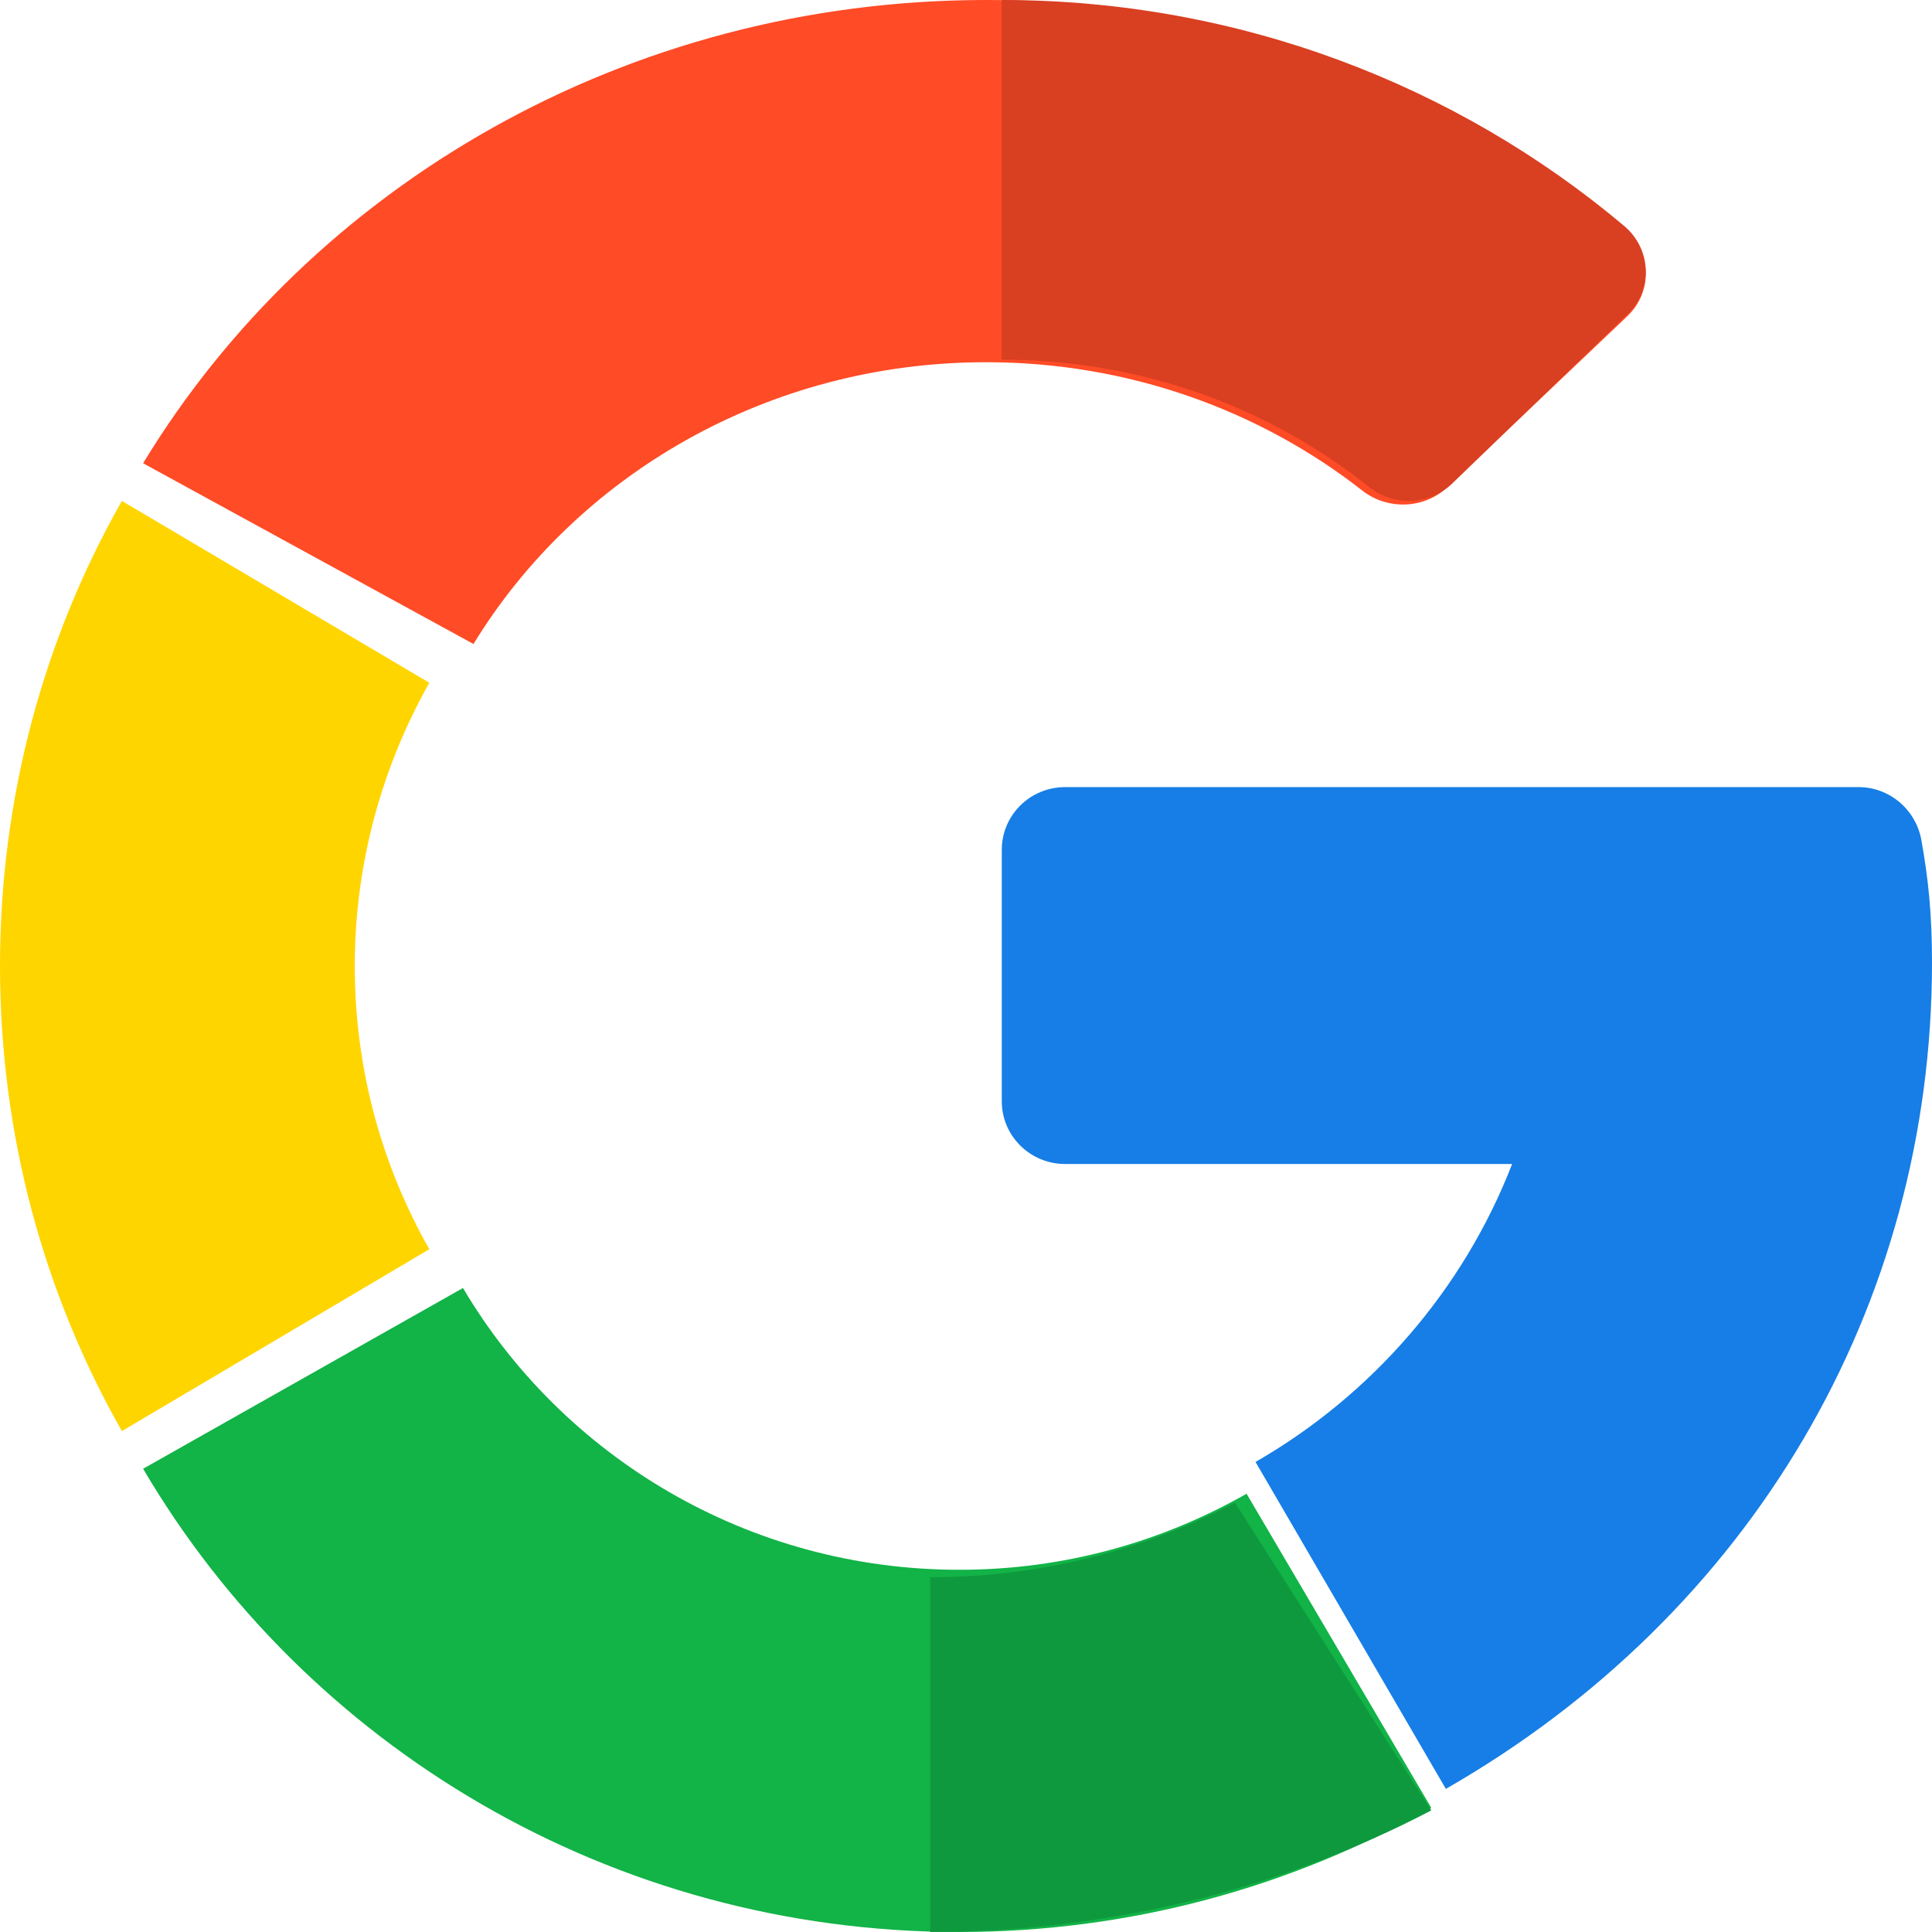
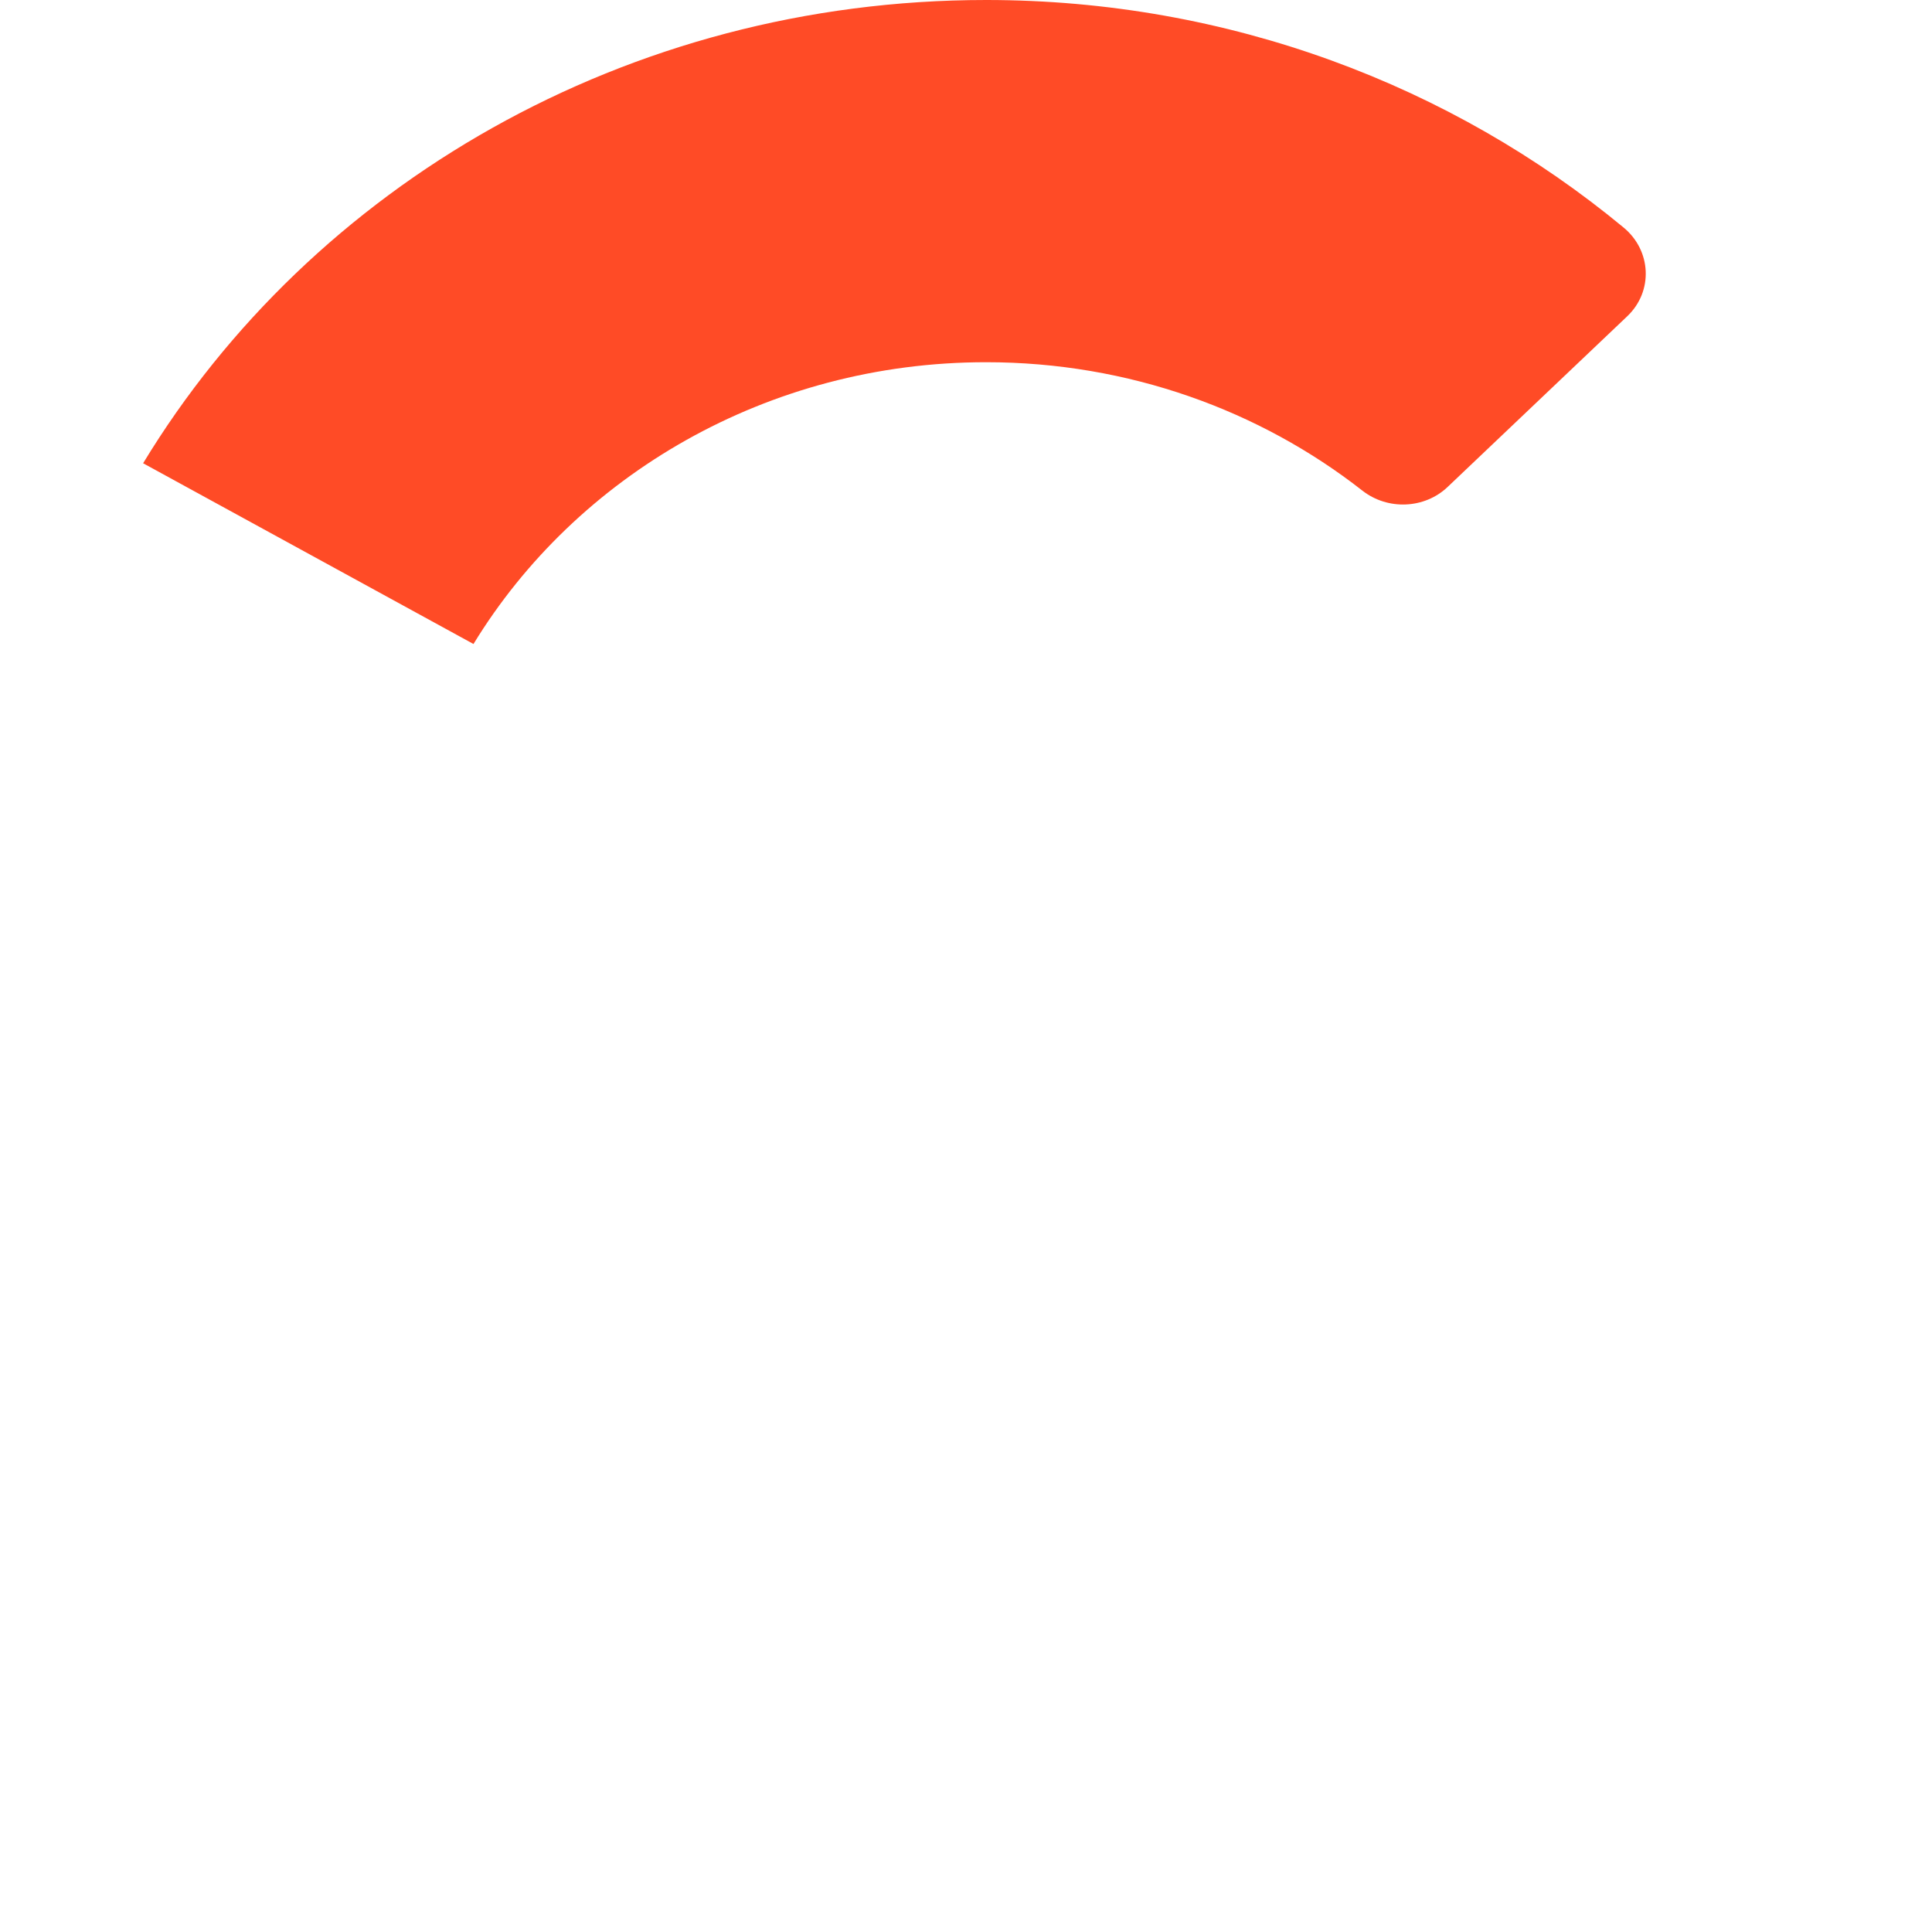
<svg xmlns="http://www.w3.org/2000/svg" width="27" height="27" viewBox="0 0 27 27" fill="none">
-   <path d="M25.975 11H14.885C14.396 11 14 11.392 14 11.877V15.39C14 15.874 14.396 16.267 14.885 16.267H21.132C20.451 18.026 19.17 19.497 17.546 20.431L20.206 25C24.473 22.554 27 18.257 27 13.452C27 12.765 26.948 12.275 26.849 11.727C26.767 11.306 26.4 11 25.975 11V11Z" fill="#167EE6" />
-   <path d="M13.407 21.938C10.444 21.938 7.859 20.348 6.47 18L2 20.526C4.275 24.397 8.536 27 13.407 27C15.801 27 18.053 26.369 20 25.267V25.261L17.421 20.875C16.235 21.55 14.869 21.938 13.407 21.938Z" fill="#12B347" />
-   <path d="M20 25.302V25.297L17.259 21C16.005 21.656 14.554 22.042 13 22.042V27C15.543 27 17.937 26.382 20 25.302Z" fill="#0F993E" />
-   <path d="M4.958 13.5C4.958 12.056 5.344 10.707 6 9.542L1.703 7C0.618 8.912 0 11.131 0 13.5C0 15.869 0.618 18.088 1.703 20L6 17.458C5.338 16.293 4.958 14.944 4.958 13.5Z" fill="#FFD500" />
  <path d="M13.781 5.062C15.775 5.062 17.611 5.738 19.04 6.857C19.395 7.134 19.908 7.111 20.229 6.807L22.741 4.42C23.108 4.071 23.079 3.5 22.689 3.179C20.293 1.196 17.174 0 13.781 0C8.751 0 4.349 2.603 2 6.474L6.617 9C8.051 6.652 10.721 5.062 13.781 5.062Z" fill="#FF4B26" />
-   <path d="M19.134 6.807C19.481 7.082 19.981 7.06 20.294 6.758L22.747 4.388C23.106 4.042 23.077 3.475 22.696 3.156C20.357 1.188 17.312 0 14 0V5.026C15.946 5.026 17.739 5.691 19.134 6.807Z" fill="#D93F21" />
</svg>